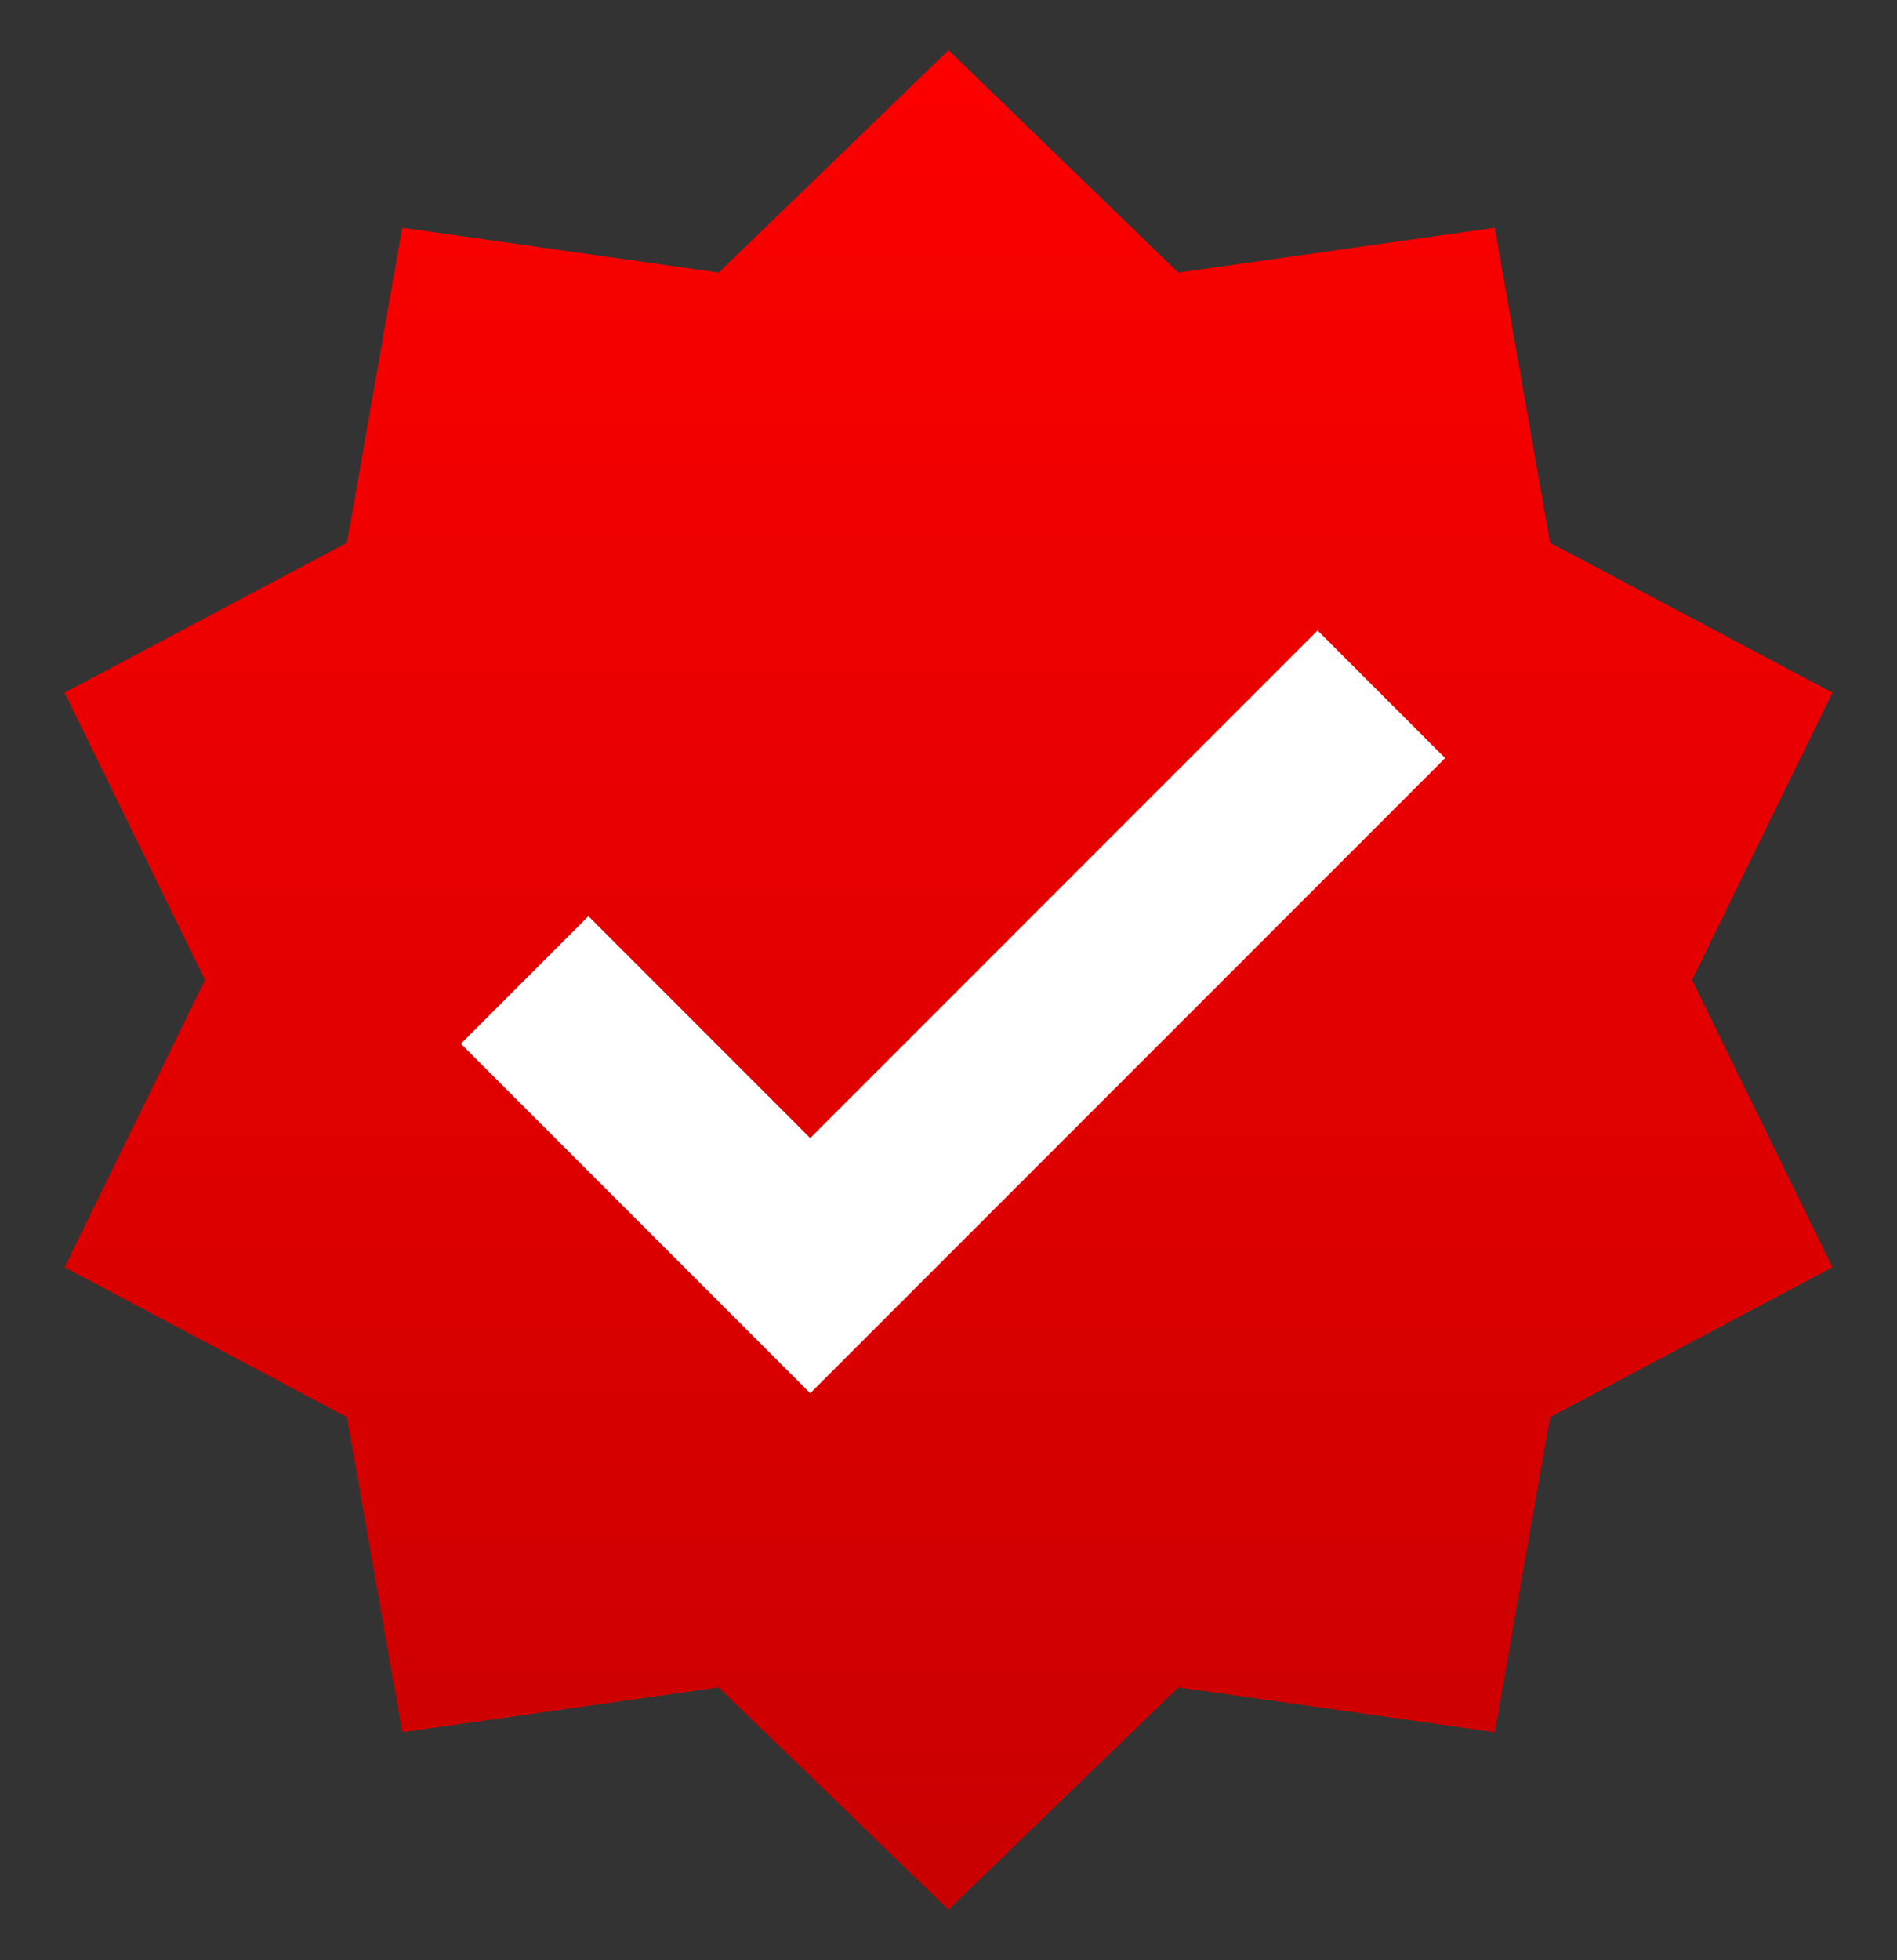
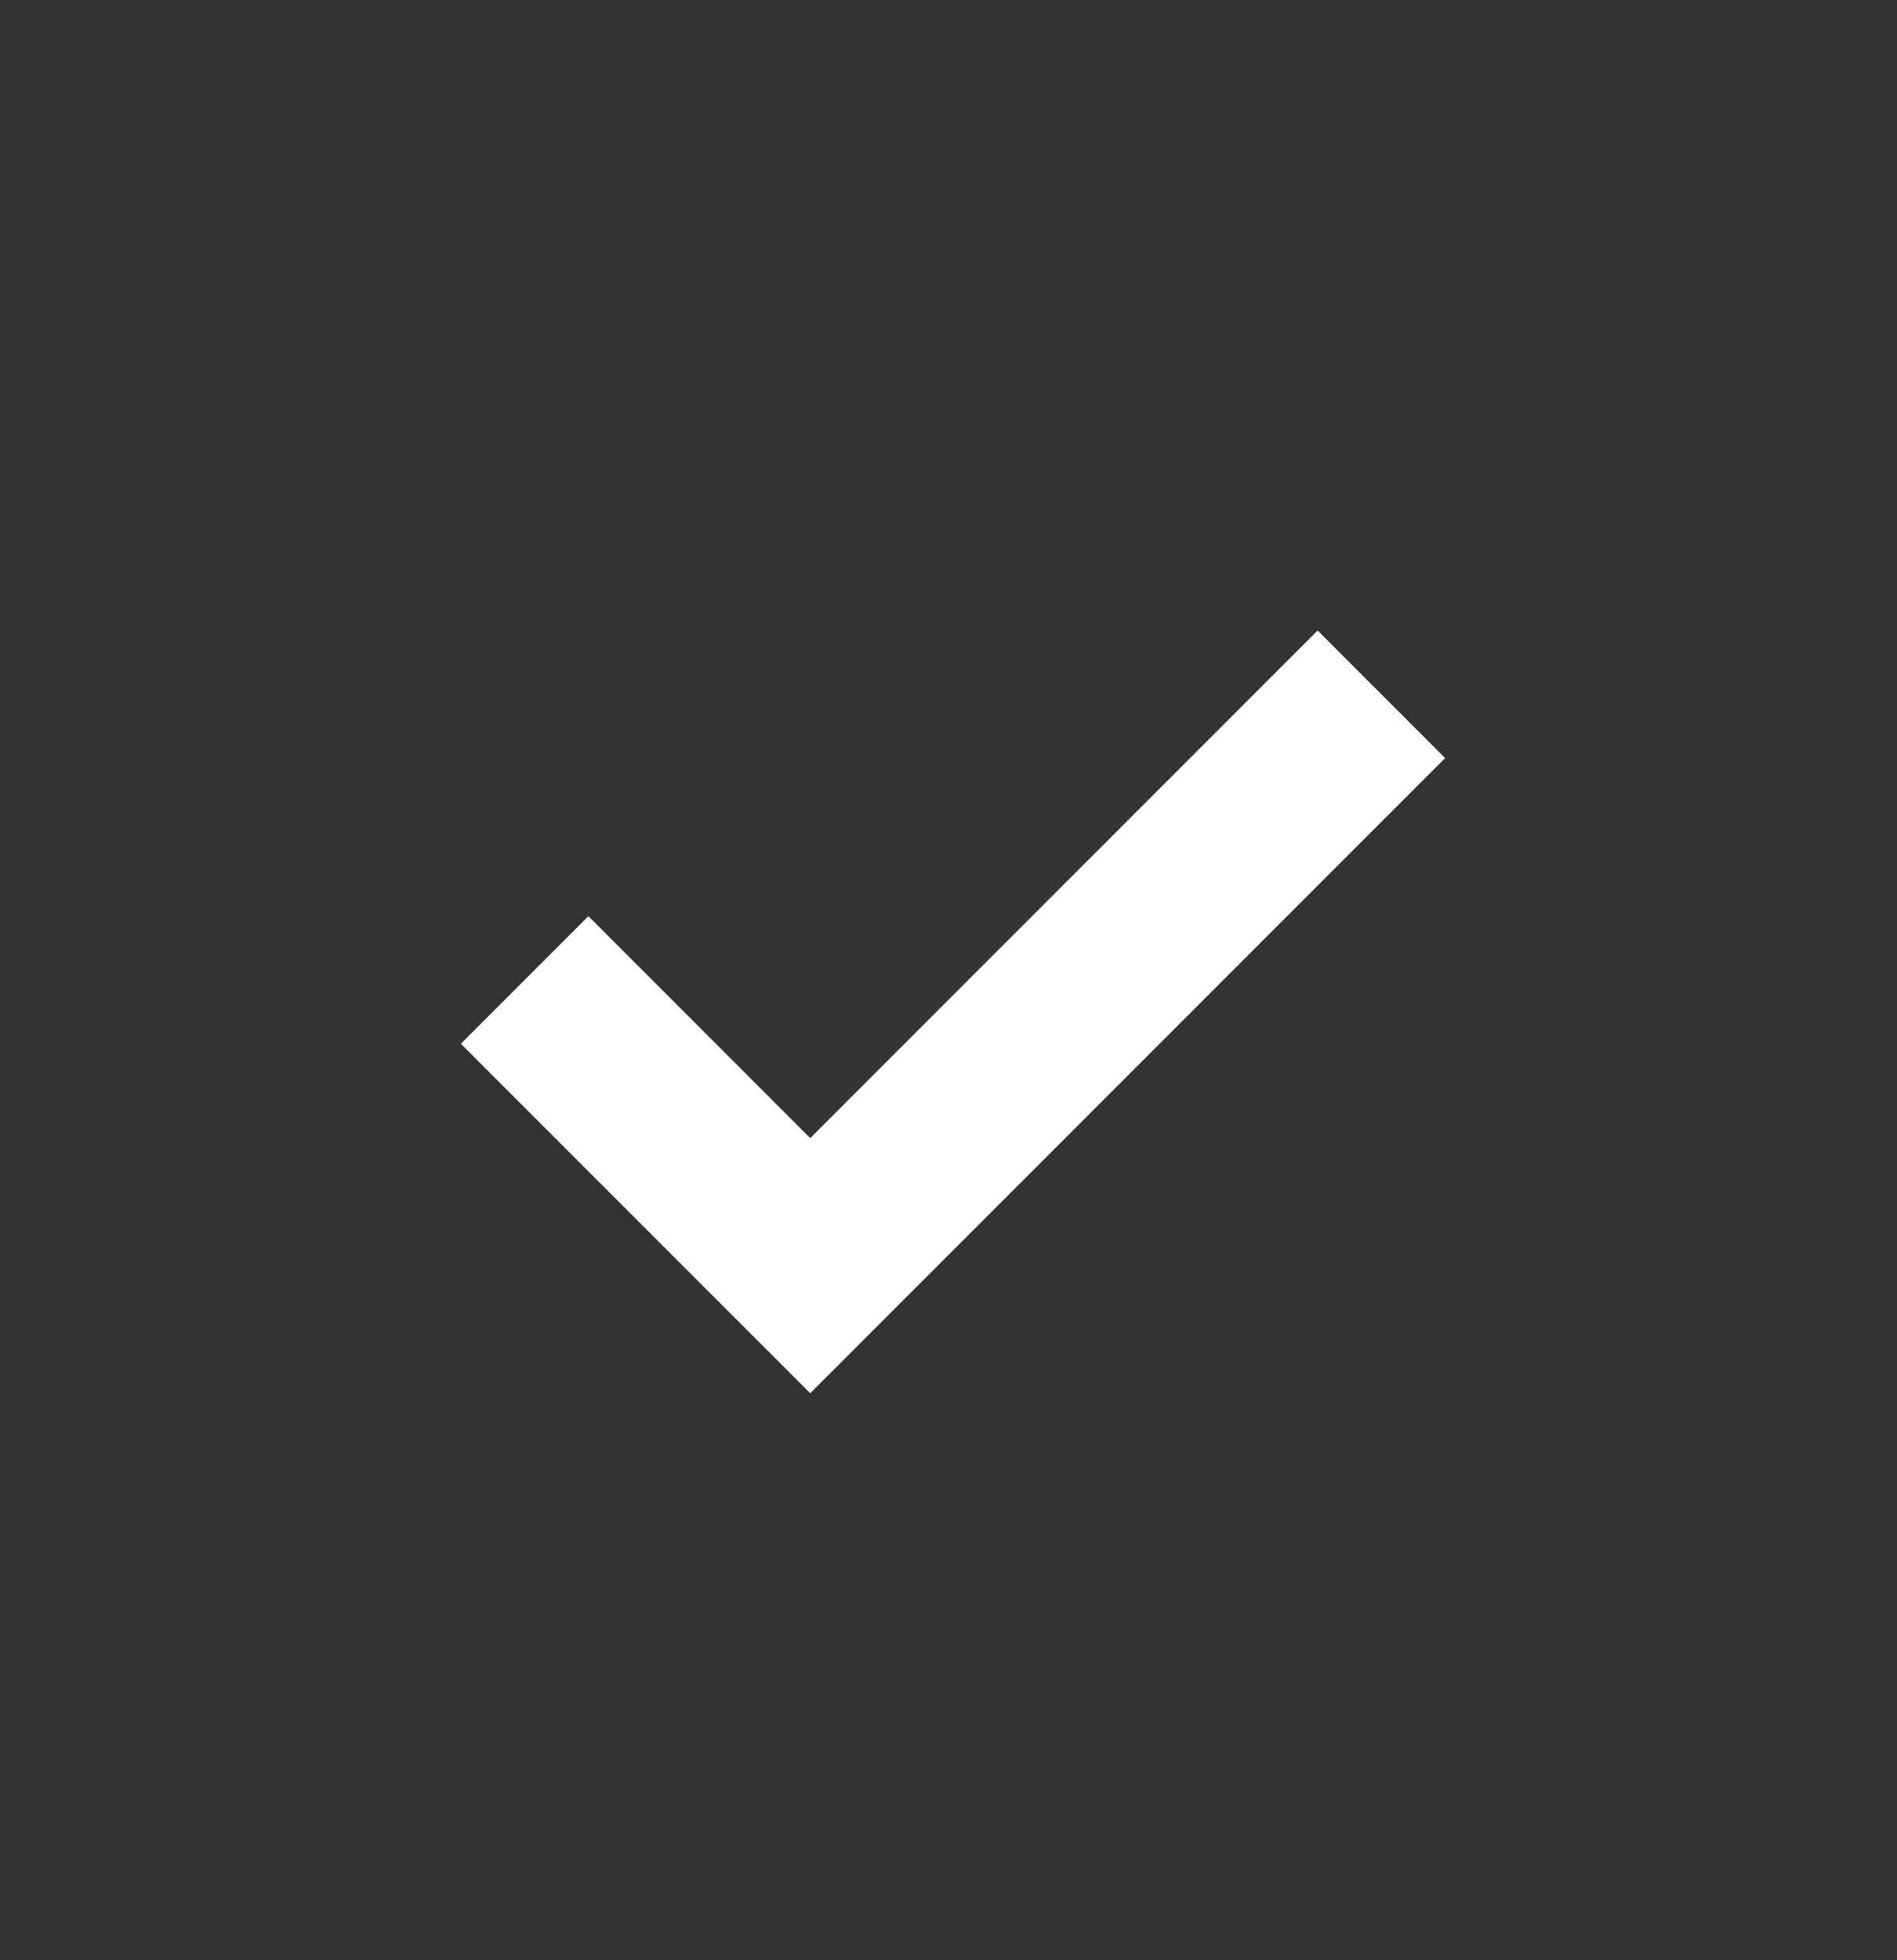
<svg xmlns="http://www.w3.org/2000/svg" width="305" height="315" viewBox="0 0 305 315" fill="none">
  <rect x="0" y="0" width="305" height="315" fill="#333333" stroke="none" />
  <g id="CHECK_SIM">
-     <path d="M153.509 9.045L152.5 8.07L151.492 9.045L115.559 43.807L66.056 36.805L64.667 36.608L64.425 37.99L55.787 87.234L11.623 110.666L10.383 111.324L11 112.584L32.956 157.5L11 202.416L10.383 203.677L11.623 204.334L55.787 227.767L64.425 277.01L64.667 278.393L66.056 278.195L115.559 271.194L151.492 305.955L152.5 306.931L153.509 305.955L189.442 271.194L238.944 278.195L240.333 278.393L240.576 277.01L249.214 227.767L293.378 204.334L294.617 203.677L294.001 202.416L272.045 157.5L294.001 112.584L294.617 111.324L293.378 110.666L249.214 87.234L240.576 37.99L240.333 36.608L238.944 36.805L189.442 43.807L153.509 9.045Z" fill="url(#paint0_linear)" />
    <path fill-rule="evenodd" clip-rule="evenodd" d="M211.846 101.33L232.351 121.836L130.267 223.919L74.099 167.751L94.604 147.246L130.267 182.908L211.846 101.33Z" fill="white" />
  </g>
  <defs>
    <linearGradient id="paint0_linear" x1="152.5" y1="8.07" x2="152.5" y2="306.931" gradientUnits="userSpaceOnUse">
      <stop stop-color="#FD0000" />
      <stop offset="1" stop-color="#C90000" />
    </linearGradient>
  </defs>
</svg>